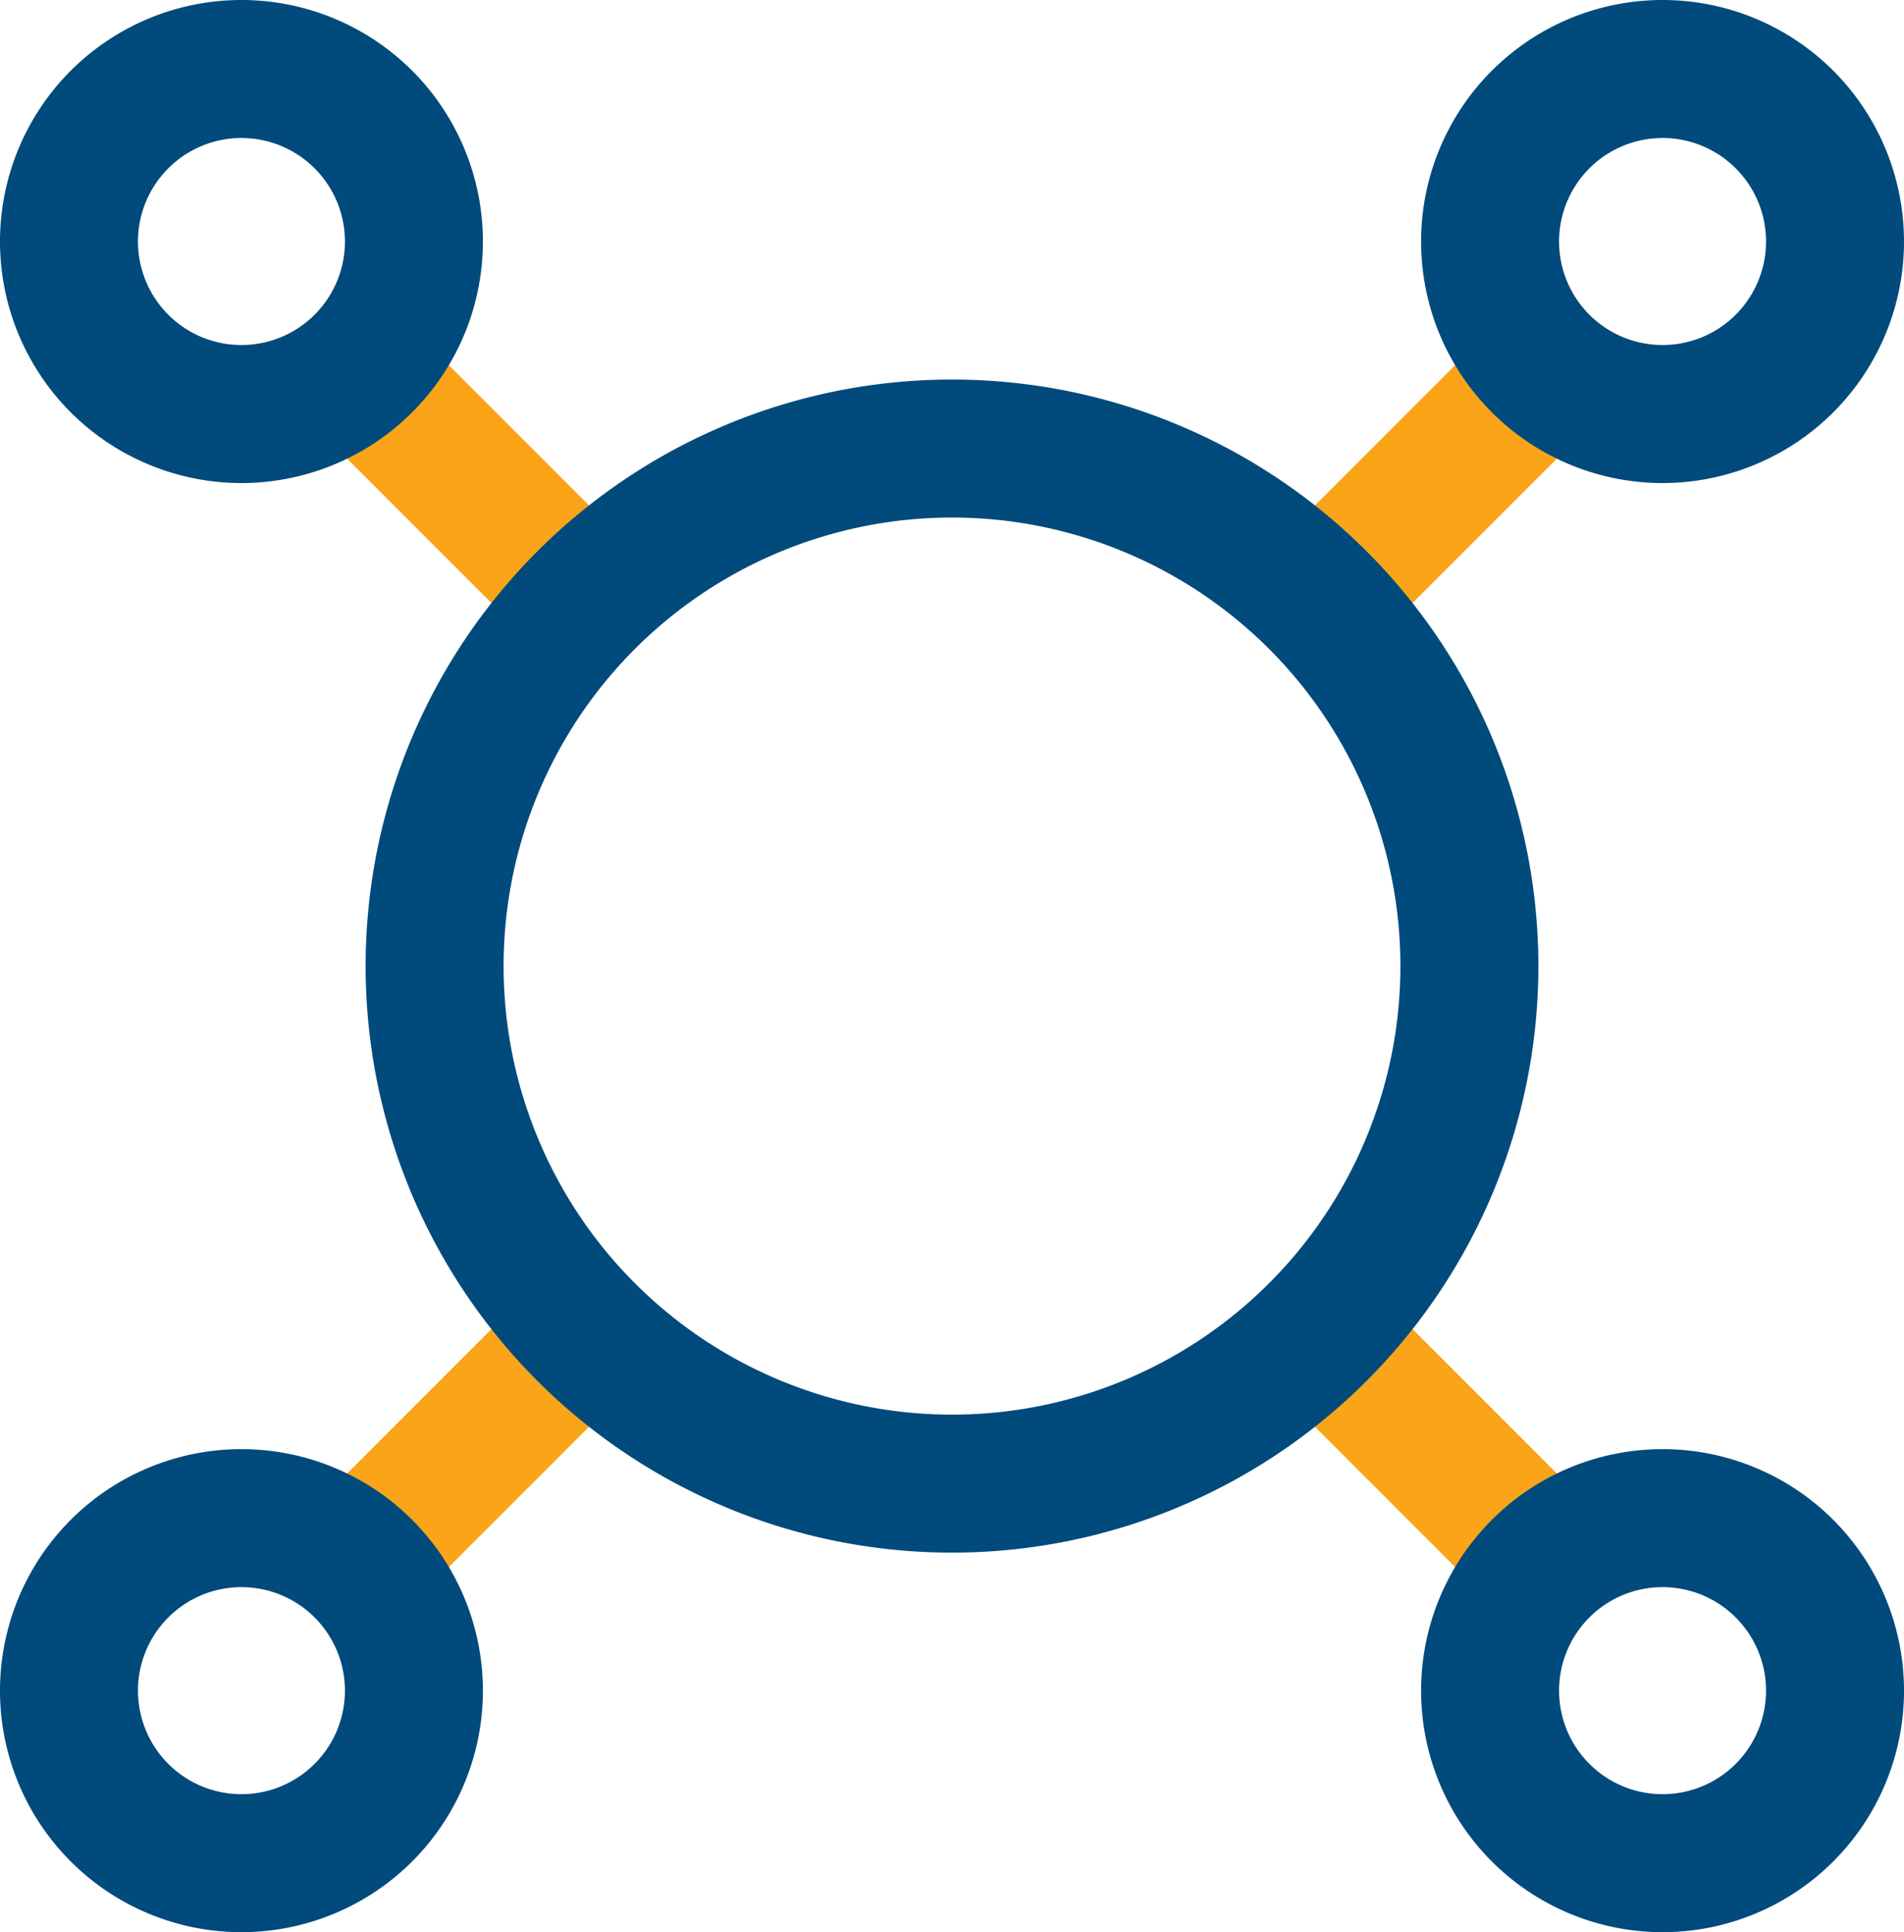
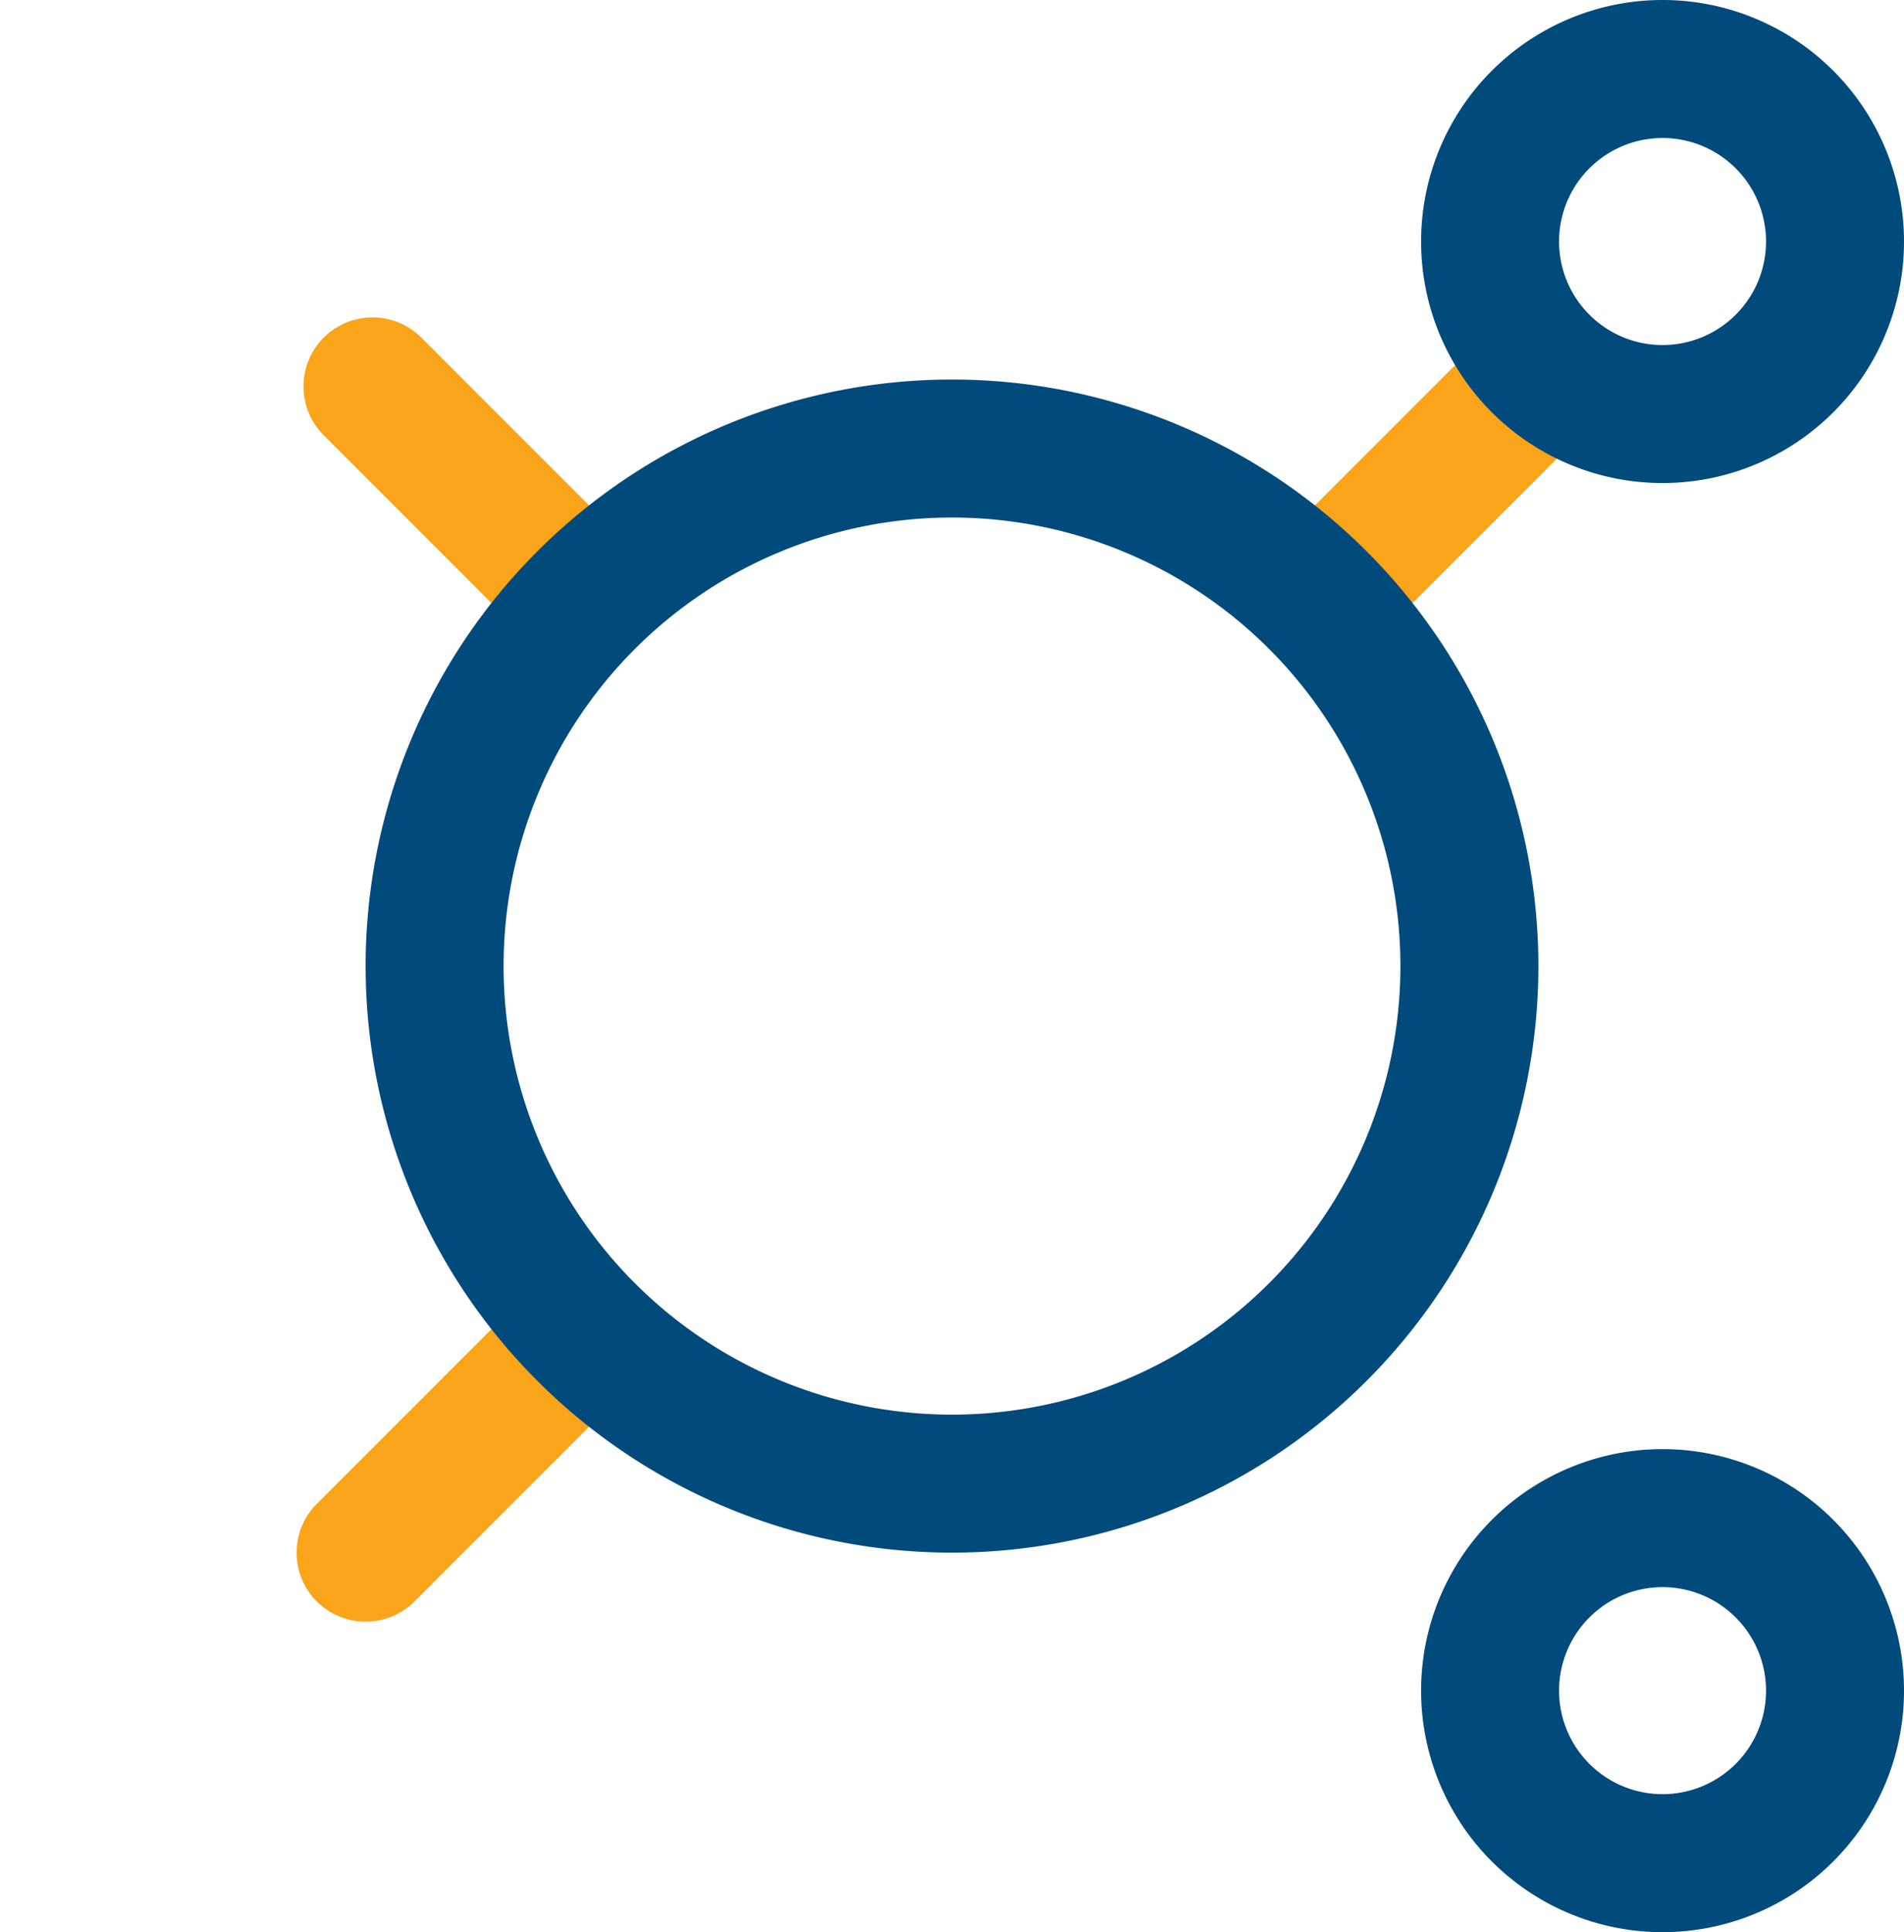
<svg xmlns="http://www.w3.org/2000/svg" id="b0d5bb03-e015-4bc0-8d3c-36b65e6055a6" viewBox="0 0 110.4 112">
  <defs>
    <style>.cls-1{fill:#faa41a;}.cls-2{fill:#004a7c;}</style>
  </defs>
  <path class="cls-1" d="M104,60a4,4,0,0,1-2.83-6.83l9.6-9.6a4,4,0,0,1,5.66,5.66h0l-9.6,9.6A4,4,0,0,1,104,60Z" transform="translate(-24.8 -24)" />
-   <path class="cls-1" d="M113.6,117.6a4,4,0,0,1-2.83-1.17l-9.6-9.6a4,4,0,0,1,5.66-5.66l9.6,9.6a4,4,0,0,1-2.83,6.83Z" transform="translate(-24.8 -24)" />
  <path class="cls-1" d="M46,118a4,4,0,0,1-2.83-6.83l10-10a4,4,0,0,1,5.66,5.66l-10,10A4,4,0,0,1,46,118Z" transform="translate(-24.8 -24)" />
  <path class="cls-1" d="M56,60a4,4,0,0,1-2.83-1.17l-9.6-9.6a4,4,0,0,1,5.66-5.66l9.6,9.6A4,4,0,0,1,56,60Z" transform="translate(-24.8 -24)" />
  <path class="cls-2" d="M80,114a34,34,0,1,1,34-34,34,34,0,0,1-34,34Zm0-60a26,26,0,1,0,26,26A26,26,0,0,0,80,54Z" transform="translate(-24.8 -24)" />
  <path class="cls-2" d="M121.2,52a14,14,0,1,1,14-14A14,14,0,0,1,121.2,52Zm0-20a6,6,0,1,0,6,6A6,6,0,0,0,121.2,32Z" transform="translate(-24.8 -24)" />
  <path class="cls-2" d="M121.2,136a14,14,0,1,1,14-14A14,14,0,0,1,121.2,136Zm0-20a6,6,0,1,0,6,6,6,6,0,0,0-6-6Z" transform="translate(-24.8 -24)" />
-   <path class="cls-2" d="M38.8,52a14,14,0,1,1,14-14A14,14,0,0,1,38.8,52Zm0-20a6,6,0,1,0,6,6A6,6,0,0,0,38.8,32Z" transform="translate(-24.8 -24)" />
-   <path class="cls-2" d="M38.8,136a14,14,0,1,1,14-14A14,14,0,0,1,38.8,136Zm0-20a6,6,0,1,0,6,6,6,6,0,0,0-6-6Z" transform="translate(-24.8 -24)" />
</svg>